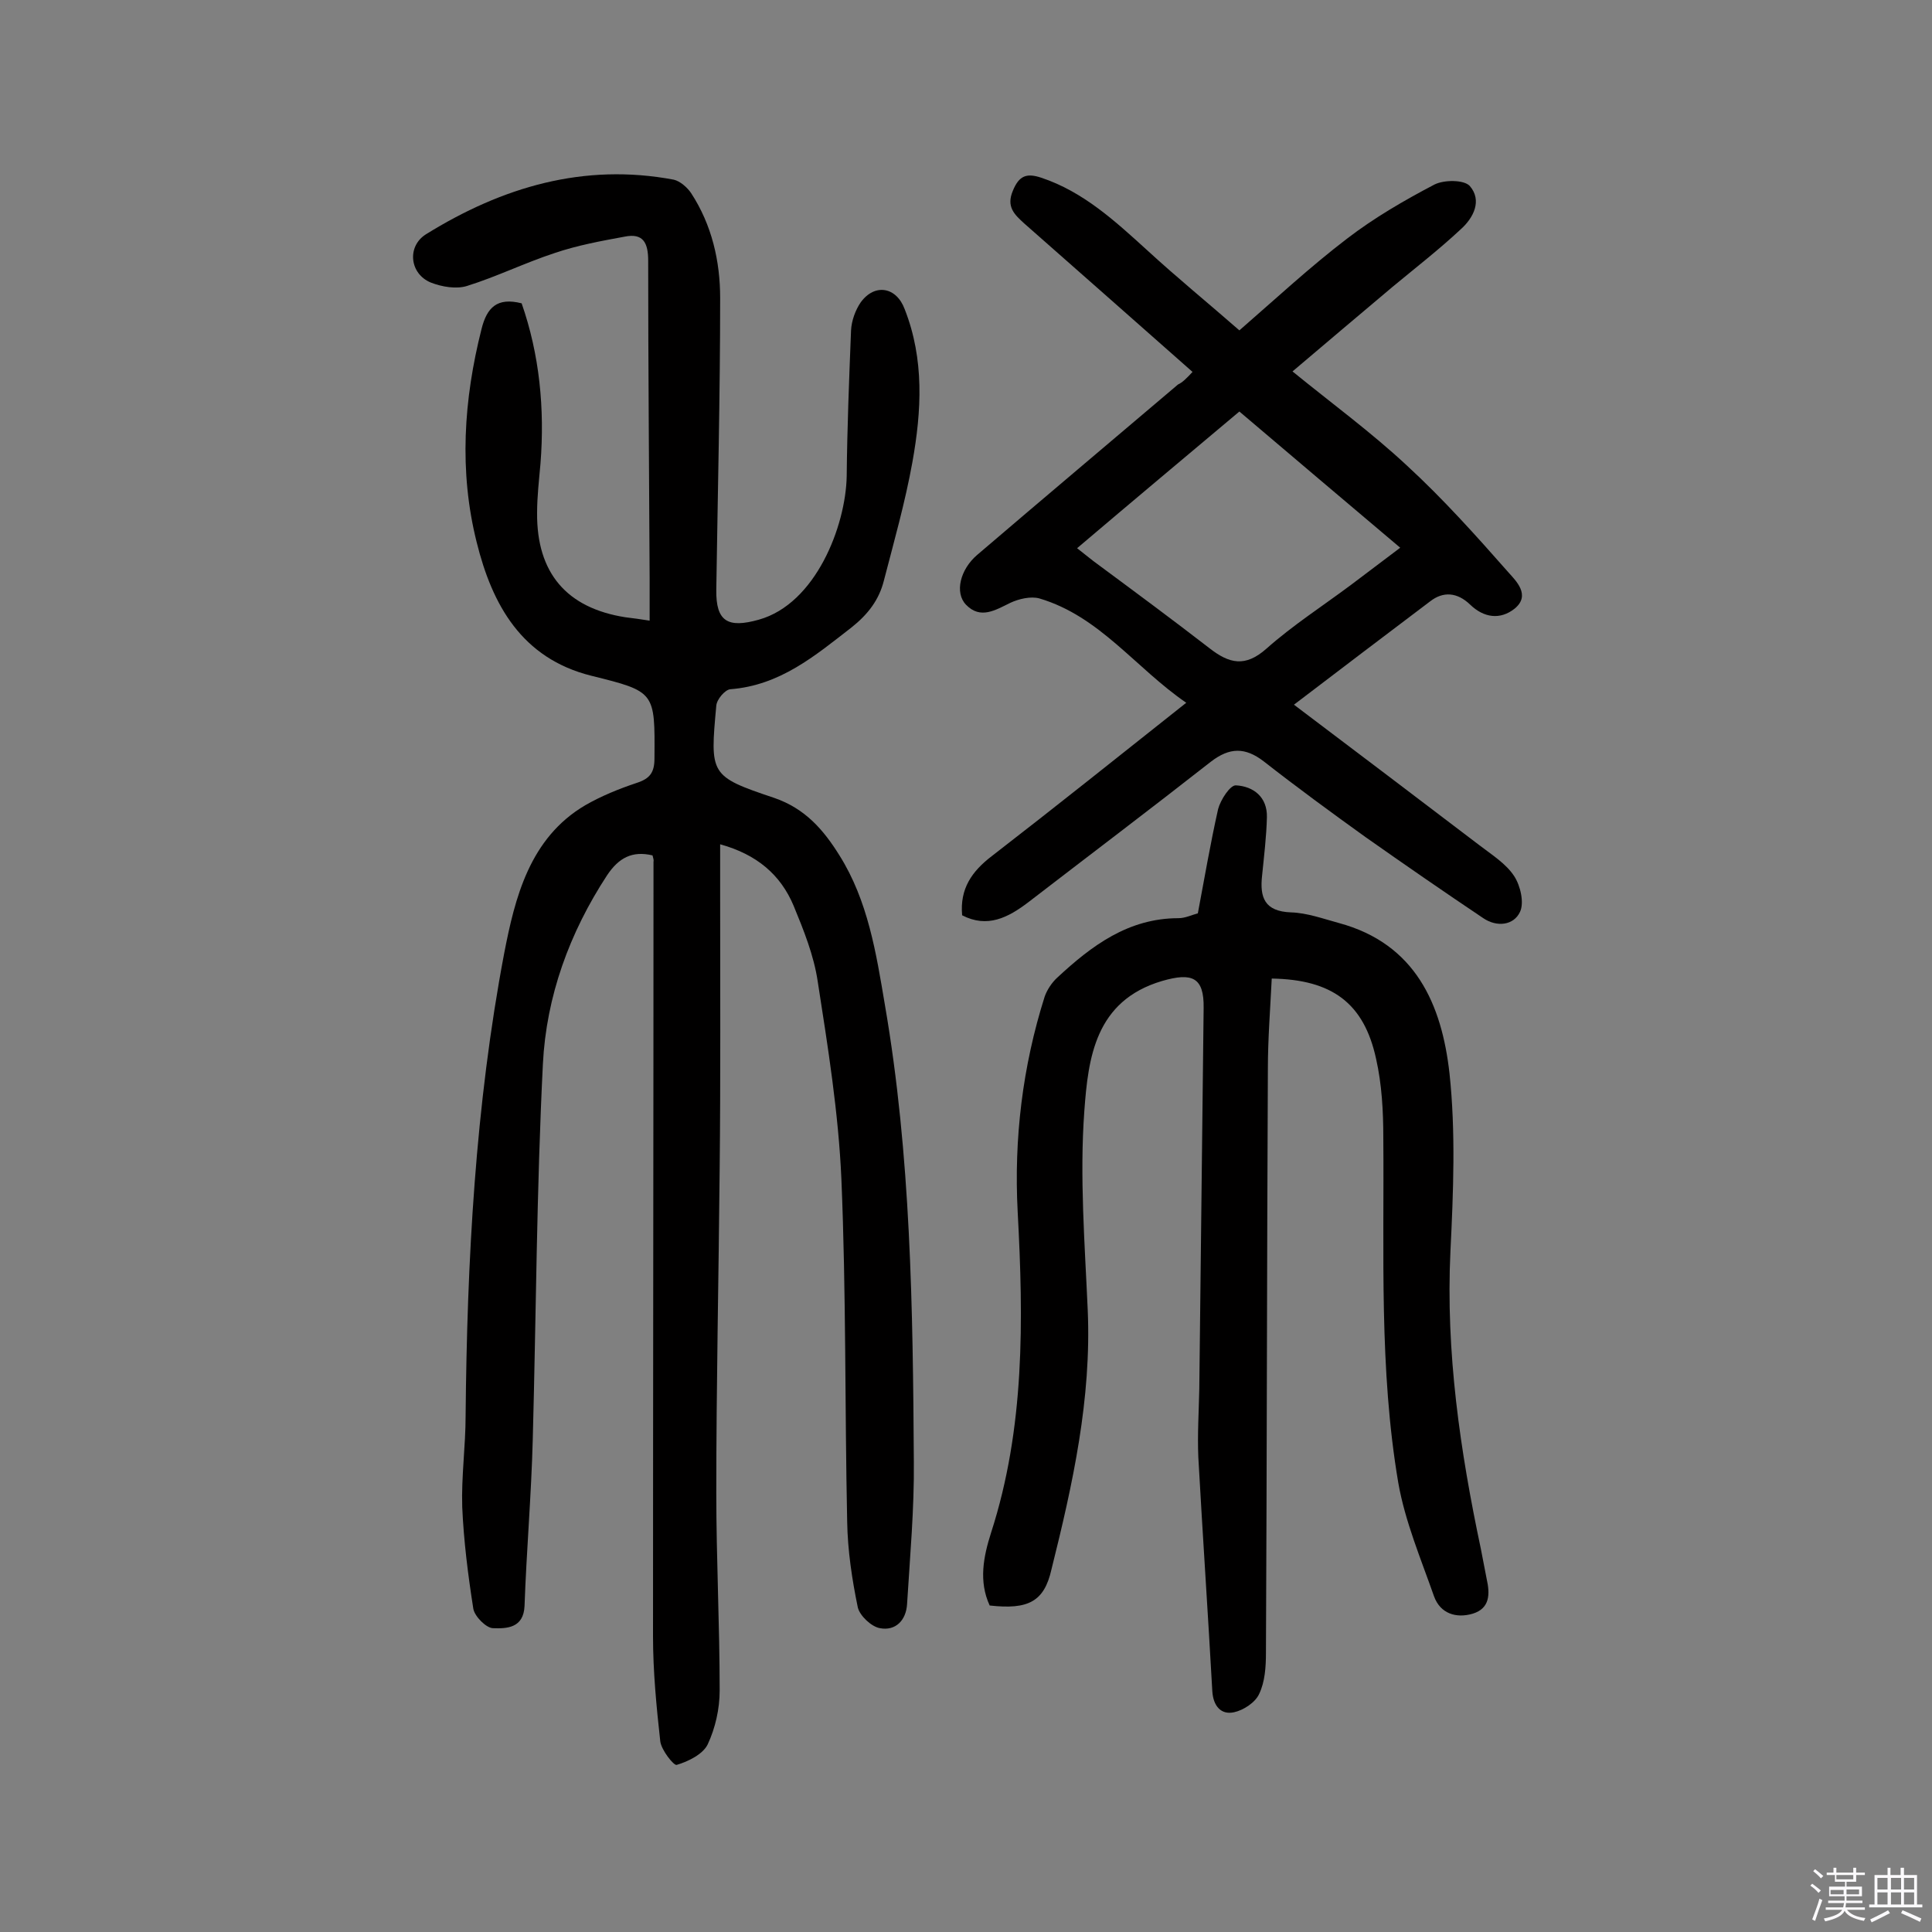
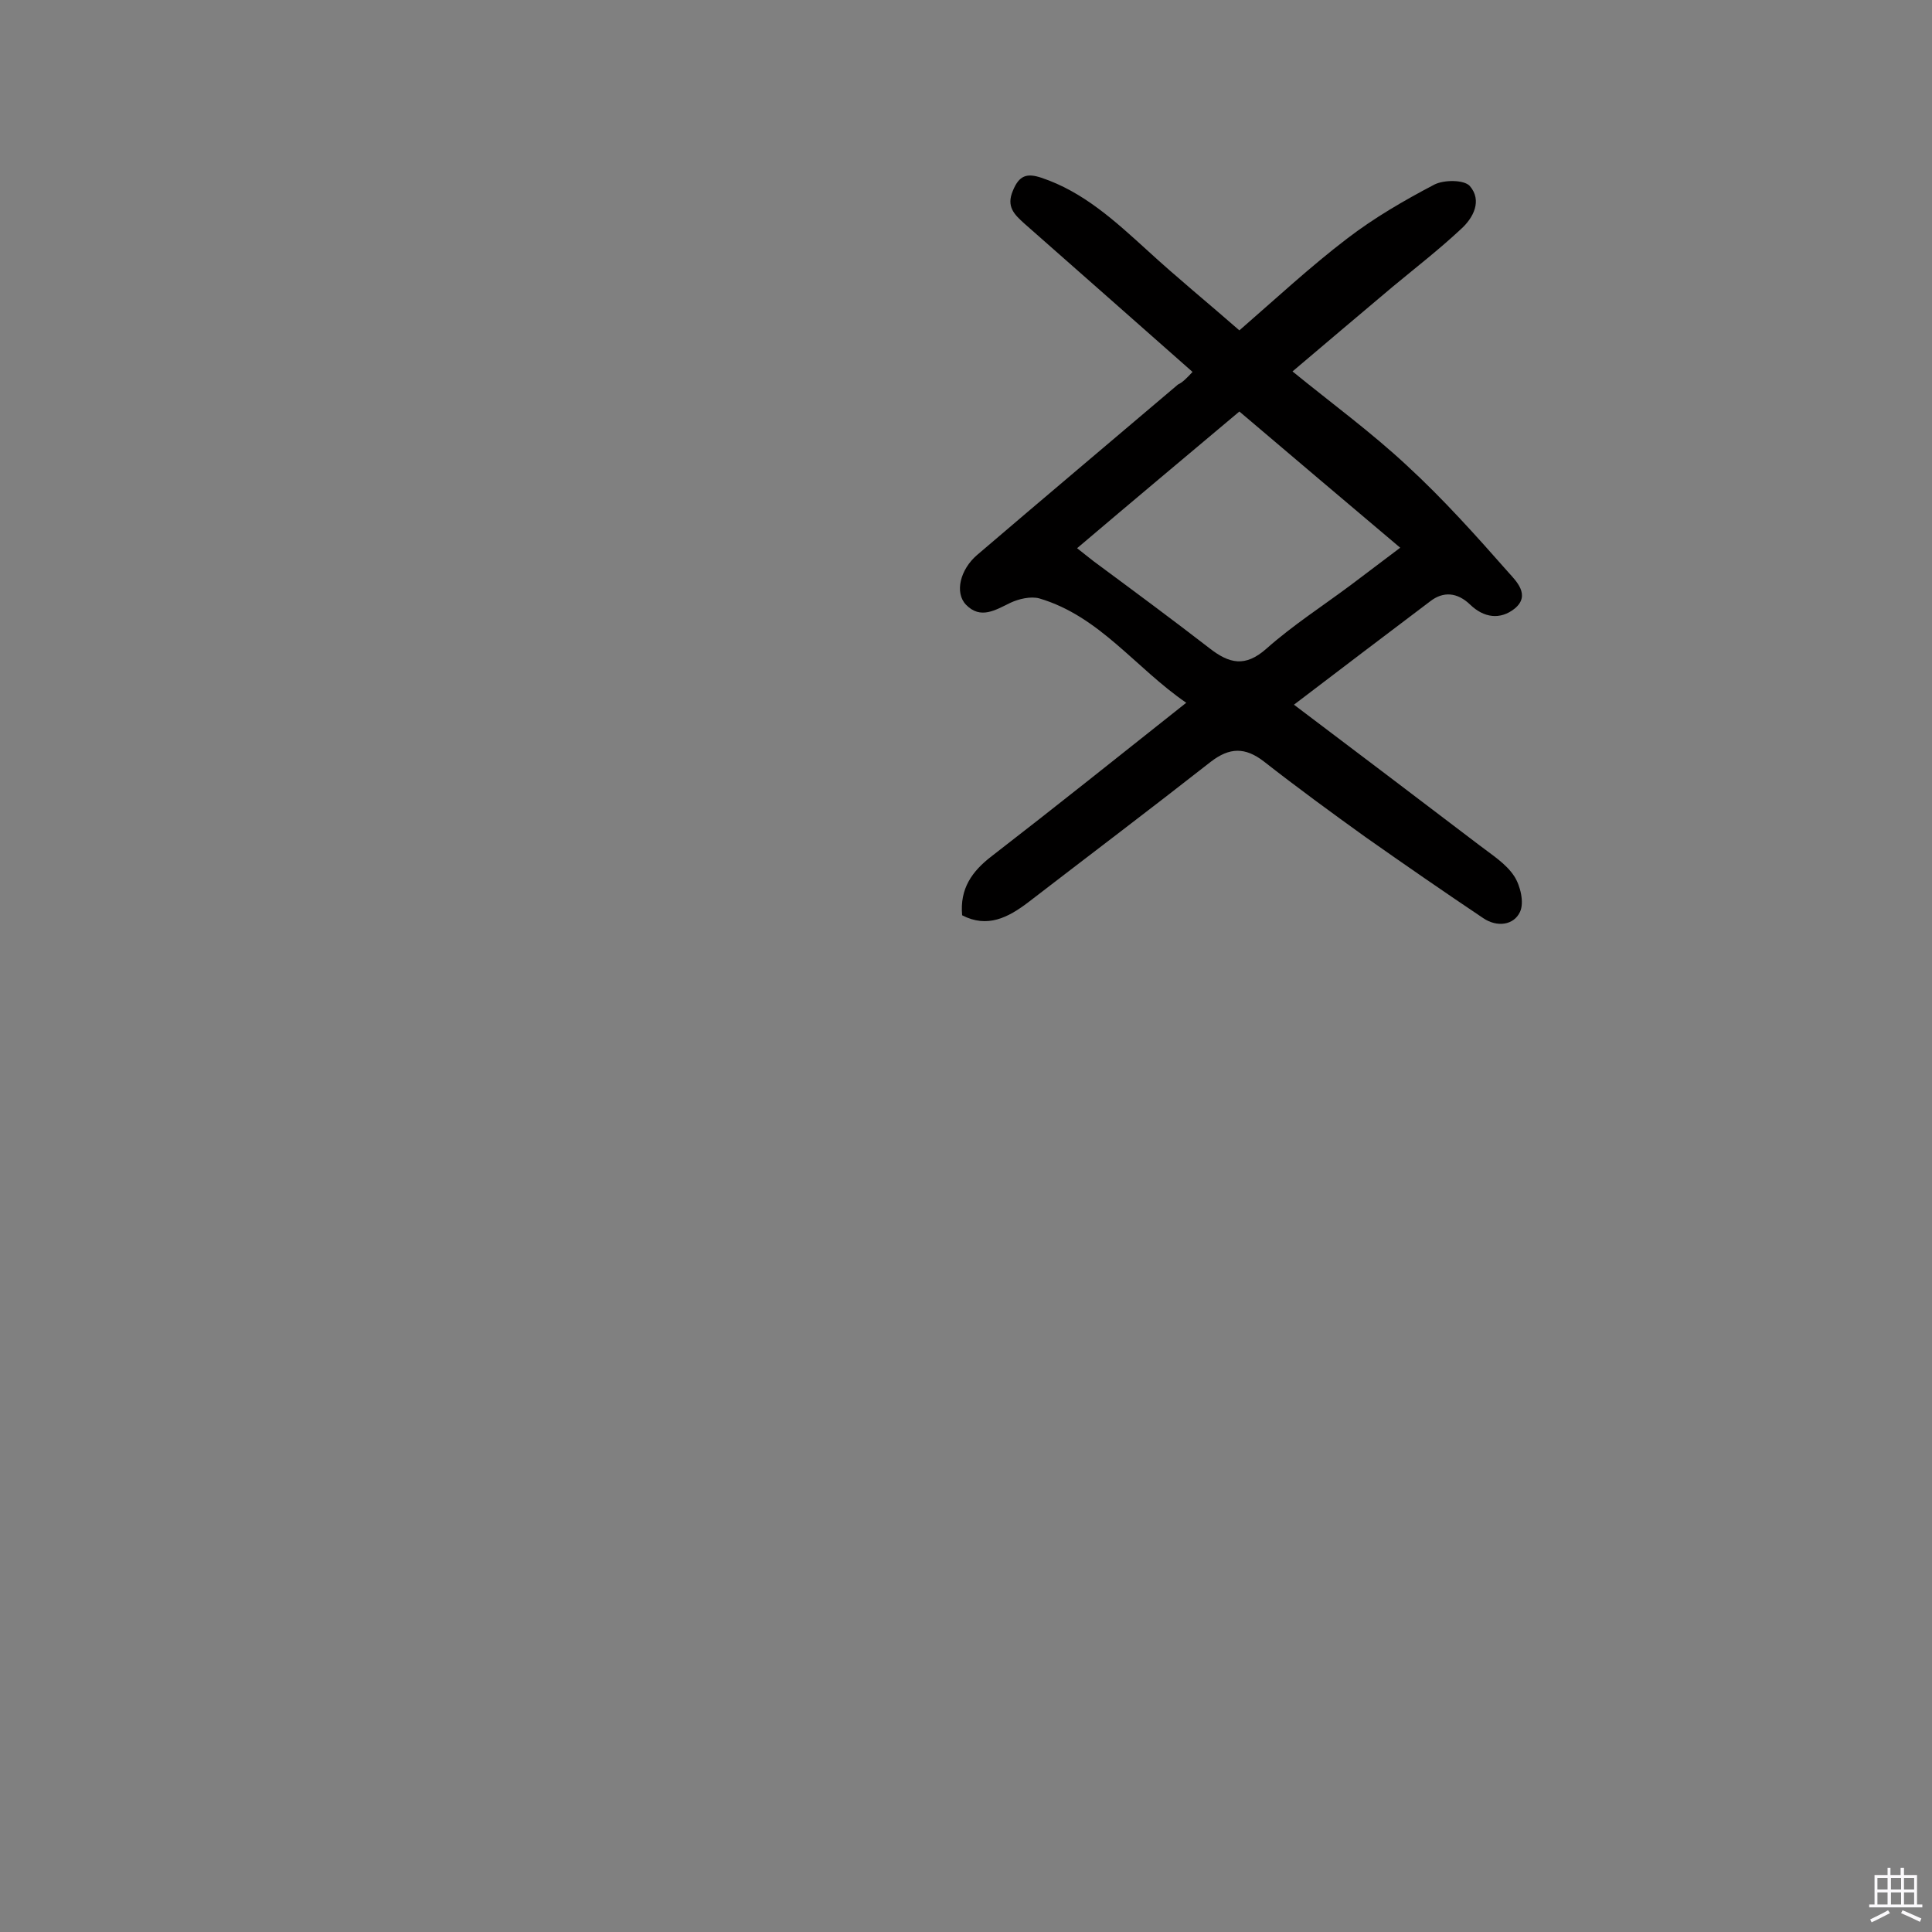
<svg xmlns="http://www.w3.org/2000/svg" enable-background="new 0 0 400 400" viewBox="0 0 400 400">
  <rect x="0" y="0" width="400" height="400" fill="#808080" stroke="none" />
-   <path d="m374.8 390.4.4-.4c.7.5 1.3 1 1.8 1.4l-.5.5c-.5-.6-1.1-1.1-1.7-1.5zm1 7.3-.6-.3c.5-1.4 1.1-2.8 1.5-4.3.2.1.4.2.6.3-.5 1.3-1 2.8-1.5 4.3zm-.4-10.3.4-.4c.4.3 1 .8 1.7 1.4l-.5.5c-.4-.5-1-1-1.6-1.5zm2.5.3h1.7v-1h.6v1h3.5v-1h.6v1h1.8v.5h-1.8v1.4h-2v1h3.2v2h-3.2v.9h3.3v.5h-3.4c0 .3-.1.6-.1.9h4v.5h-3.7c.7.9 1.9 1.5 3.8 1.7-.1.2-.2.4-.3.6-2.1-.4-3.5-1.1-4-2.1-.4 1-1.8 1.7-4 2.2-.1-.2-.2-.4-.3-.6 2.1-.4 3.4-1 3.8-1.8h-3.4v-.5h3.6c.1-.3.1-.6.2-.9h-3.3v-.5h3.4c0-.3 0-.6 0-.9h-3.2v-2h3.3v-1h-2.1v-1.4h-1.7v-.5zm1.1 3.5v1h2.7c0-.3 0-.4 0-.4 0-.1 0-.2 0-.2 0-.1 0-.2 0-.3h-2.7zm1.2-3v.9h3.5v-.9zm4.7 3h-2.6v.6.4h2.6z" fill="#fbfafc" />
  <path d="m393.6 386.7h.6v1.5h2.7v6.1h1.1v.6h-11v-.6h1.1v-6.1h2.7v-1.5h.6v1.5h2.1v-1.5zm-2.7 8.8.4.6c-1.2.6-2.5 1.3-3.8 1.9-.1-.2-.2-.4-.3-.6 1.2-.6 2.5-1.2 3.7-1.9zm-2.2-6.7v2.4h2.1v-2.4zm0 3v2.5h2.1v-2.5zm2.8-3v2.4h2.1v-2.4zm0 3v2.5h2.1v-2.5zm6 6.1c-1.4-.7-2.7-1.3-3.9-1.8l.3-.6c1.5.6 2.7 1.2 3.9 1.7zm-1.2-9.1h-2.1v2.4h2.1zm-2.1 3v2.5h2.1v-2.5z" fill="#fbfafc" />
  <g fill="#010000">
-     <path d="m135.1 177.1c-4.2-1-7 .5-9.4 4.1-7.8 11.9-12.6 25.1-13.3 39.1-1.3 25.9-1.4 51.9-2.1 77.8-.3 11.5-1.3 23-1.7 34.4-.2 4.6-3.7 4.7-6.5 4.6-1.4 0-3.8-2.4-4.1-4-1.1-7-2-14.1-2.3-21.1-.2-6.3.7-12.6.7-18.9.3-32.1 2-64.2 8-95.8 2.2-11.3 5.2-23.8 16.8-30.6 3.3-1.9 7-3.4 10.6-4.6 2.8-.9 3.7-2.2 3.7-5.1.1-13.8.2-13.8-13.1-17.1-14.4-3.6-20.5-14.7-23.7-27.6-3.7-14.7-2.7-29.6 1-44.2 1.1-4.4 3.2-6.6 8.3-5.3 3.7 10.6 4.8 21.8 3.9 33.2-.3 3.4-.7 6.8-.7 10.2-.1 12.4 6.1 19.7 18.3 21.6 1.6.2 3.2.4 5 .7 0-3.1 0-5.9 0-8.7-.1-21.9-.3-43.9-.3-65.8 0-3.7-1-5.8-4.9-5-4.9.9-9.8 1.8-14.5 3.4-6.1 2-12 4.9-18.1 6.8-2.2.7-5.2.2-7.5-.7-4.4-1.8-5-7.5-1-10 15.8-9.8 32.7-14.8 51.3-11.3 1.3.3 2.8 1.6 3.6 2.8 4.3 6.6 6 14.1 6 21.7 0 20.1-.5 40.3-.8 60.4-.1 6.6 2.4 8 8.8 6.2 11.8-3.3 18-19.4 18.2-29.7.1-10.1.5-20.1.9-30.2.1-2 .9-4.2 2-5.8 2.9-4 7.4-3.2 9.1 1.4 4.1 10.4 3.5 21.1 1.6 31.7-1.5 8.3-3.8 16.4-5.9 24.5-1 4-3.3 7-6.7 9.7-7.6 5.9-14.8 12-25.1 12.8-1.1.1-2.8 2.1-2.9 3.4-1.3 14.3-1.4 14.6 12 19.1 6.4 2.2 10.2 6.6 13.5 11.9 5.9 9.4 7.6 20.2 9.4 30.9 5.4 31.3 5.8 62.9 6 94.6.1 9.8-.8 19.7-1.4 29.5-.2 3.4-2.4 5.6-5.6 5-1.8-.3-4.2-2.6-4.6-4.3-1.2-5.8-2.1-11.8-2.2-17.7-.5-23.7-.2-47.3-1.2-71-.6-13.7-2.8-27.4-4.9-40.9-.8-5.4-2.9-10.6-5-15.7-2.7-6.4-7.6-10.6-15.2-12.7v10.6c0 18.8.1 37.7-.1 56.5-.2 22.4-.7 44.8-.7 67.2 0 13.6.7 27.3.7 40.9 0 3.8-.9 7.8-2.5 11.2-1 2-4 3.5-6.4 4.2-.6.2-3.2-3.1-3.4-4.9-.8-7.2-1.5-14.5-1.5-21.7 0-53.5.1-106.9.1-160.4.1-.4-.1-.8-.2-1.3z" />
-     <path d="m204.9 332.4c-2.3-5-1.3-10.1.3-15.1 7-21.7 6.7-44 5.5-66.4-.8-15.1 1-30.1 5.6-44.6.5-1.4 1.5-2.9 2.6-3.9 7.1-6.6 14.7-12.3 25.1-12.3 1.4 0 2.8-.7 4-1 1.4-7.4 2.6-14.5 4.2-21.6.5-1.9 2.5-5 3.7-4.9 3.6.2 6.5 2.4 6.4 6.6-.1 4-.6 8.1-1 12.1-.5 4.5.5 7.4 6 7.6 3.3.1 6.6 1.3 9.9 2.2 15.9 4.3 21.3 16.9 22.9 31.1 1.3 12.1.8 24.6.2 36.8-1 20.9 2 41.4 6.3 61.7.4 2.1.8 4.1 1.2 6.2.7 3.1.7 6.1-2.9 7.2-3.4 1-6.7 0-8-3.6-2.7-7.7-6-15.5-7.4-23.5-4-23.6-2.9-47.5-3.1-71.4 0-5.5-.3-11.1-1.5-16.4-2.5-11.5-9.1-16.4-21.6-16.6-.3 6.2-.8 12.5-.8 18.7-.2 40.3-.2 80.6-.4 120.9 0 2.9-.2 6-1.4 8.5-.8 1.8-3.3 3.4-5.2 3.8-2.7.6-4.3-1.3-4.5-4.3-.9-16.2-2-32.3-2.9-48.5-.2-4.7.1-9.4.2-14.1.3-26.3.6-52.6.9-78.9.1-6.4-2.4-7.4-8.6-5.6-13.9 4.1-15.3 16-16.1 26.9-1 13.6.1 27.5.7 41.2.8 18.4-3.1 36.1-7.5 53.7-1.5 6.7-4.8 8.4-12.8 7.5z" />
    <path d="m246.9 77c-11.8-10.4-23.3-20.6-34.8-30.7-2.1-1.9-3.8-3.5-2.4-6.8 1.3-3.2 2.9-3.7 5.9-2.7 8.7 2.9 15.3 9 21.9 15 6.2 5.7 12.7 11 19.1 16.6 7.7-6.7 14.7-13.2 22.3-19 5.6-4.3 11.8-7.9 18.1-11.2 2-1 6.1-1 7.3.3 2.6 3 .8 6.6-1.9 9-4.5 4.2-9.4 8-14.1 11.9-6.8 5.7-13.6 11.5-20.7 17.5 8.1 6.6 16.3 12.6 23.7 19.5 7.5 6.9 14.3 14.5 21 22.1 1.5 1.7 4.7 4.7 1.3 7.5-3 2.4-6.4 1.9-9.2-.8-2.7-2.6-5.6-2.8-8.3-.7-9.3 7-18.6 14.1-28.2 21.4 13.1 9.9 25.8 19.5 38.4 29.1 2.6 2 5.5 3.8 7.2 6.4 1.3 2 2.1 5.5 1.2 7.4-1.3 2.8-4.8 3.2-7.6 1.3-8.2-5.5-16.3-11.1-24.4-16.8-7.1-5.1-14.2-10.3-21.1-15.7-3.8-2.9-7-2.9-10.9.1-12.5 9.8-25.2 19.4-37.8 29.1-4.2 3.2-8.5 5.4-13.7 2.7-.5-5.5 2-9.1 6.2-12.3 13.2-10.2 26.2-20.6 40.2-31.7-10.5-7.2-17.9-17.9-30.4-21.6-1.8-.5-4.3.1-6 .9-3.1 1.5-6.2 3.5-9.2.4-2.4-2.5-1.2-7.3 2.3-10.3 13.8-11.8 27.7-23.5 41.6-35.3.9-.4 1.8-1.3 3-2.6zm9.7 8.2c-11.3 9.5-22.3 18.7-33.6 28.3 1.8 1.4 3.1 2.5 4.5 3.5 7.7 5.7 15.4 11.4 22.9 17.2 4.1 3.2 7.4 4 11.8.1 5.4-4.8 11.6-8.8 17.5-13.2 3.3-2.5 6.6-5 10.2-7.7-11.4-9.6-22.2-18.8-33.3-28.2z" />
  </g>
</svg>